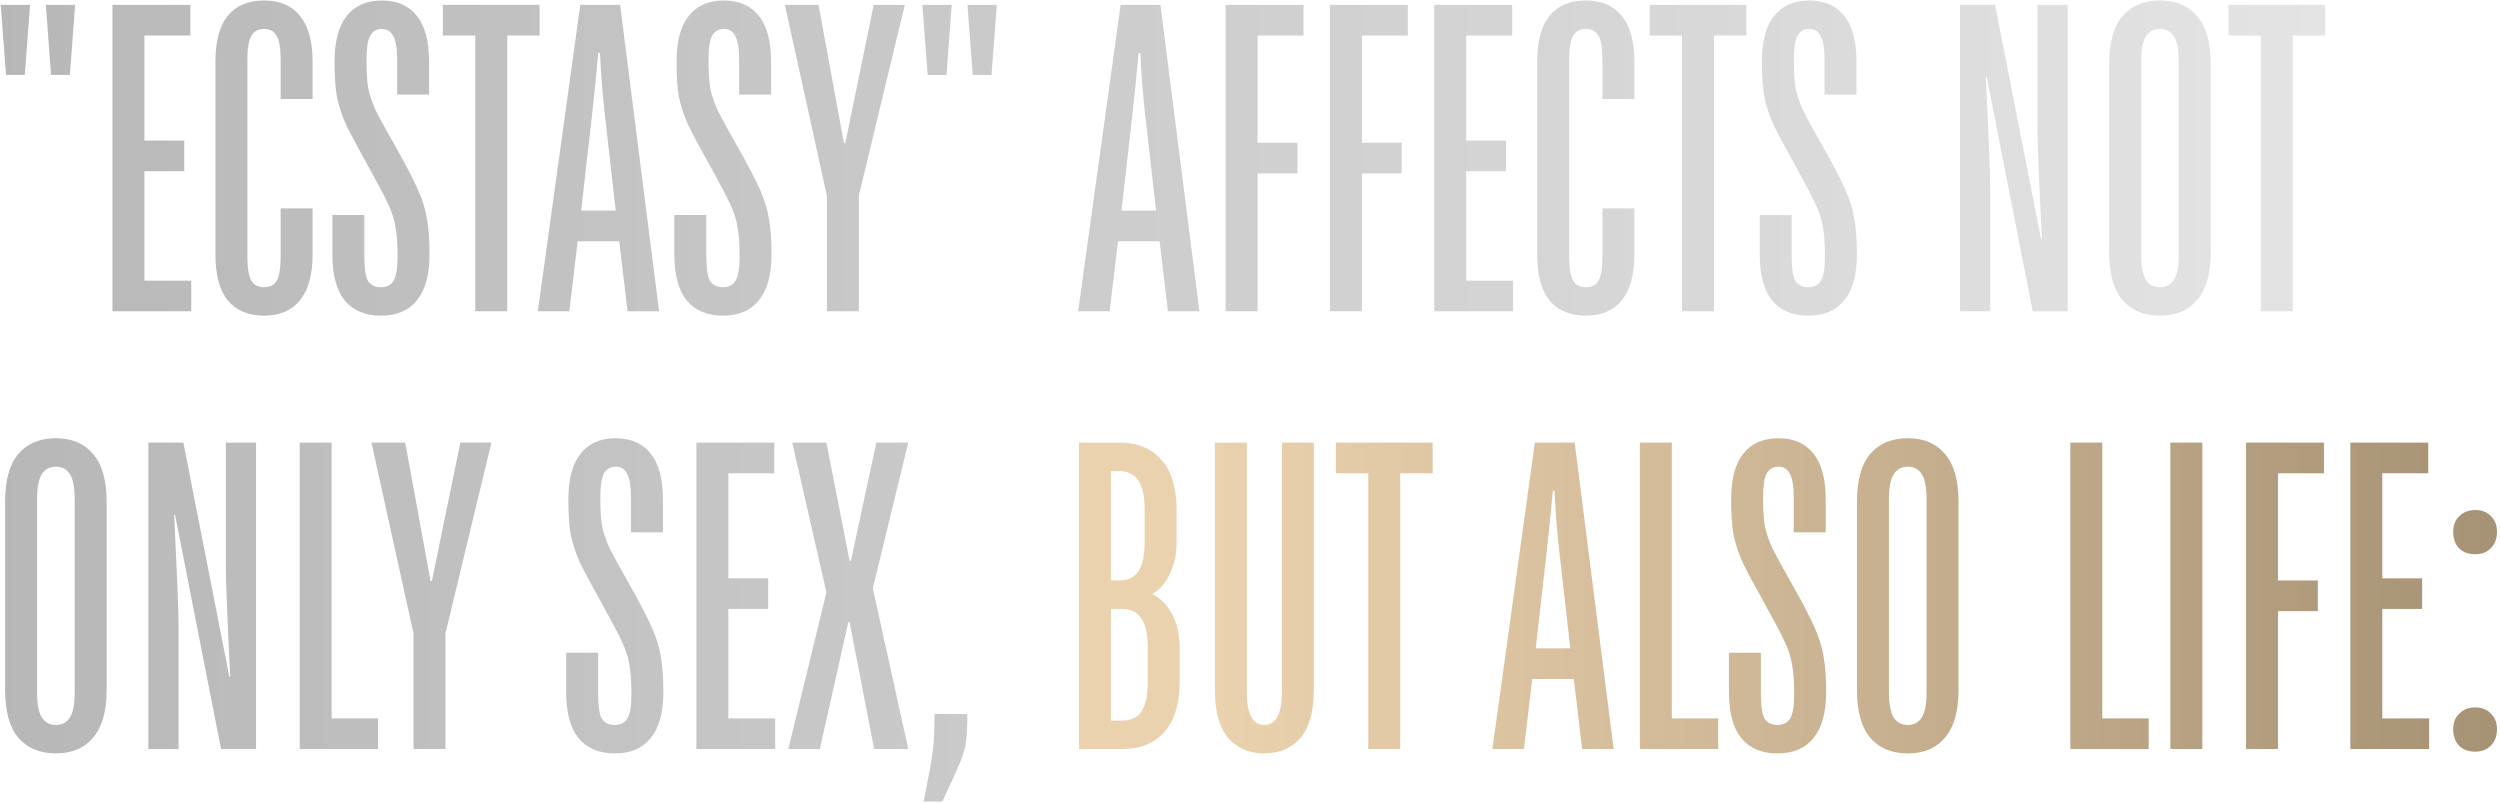
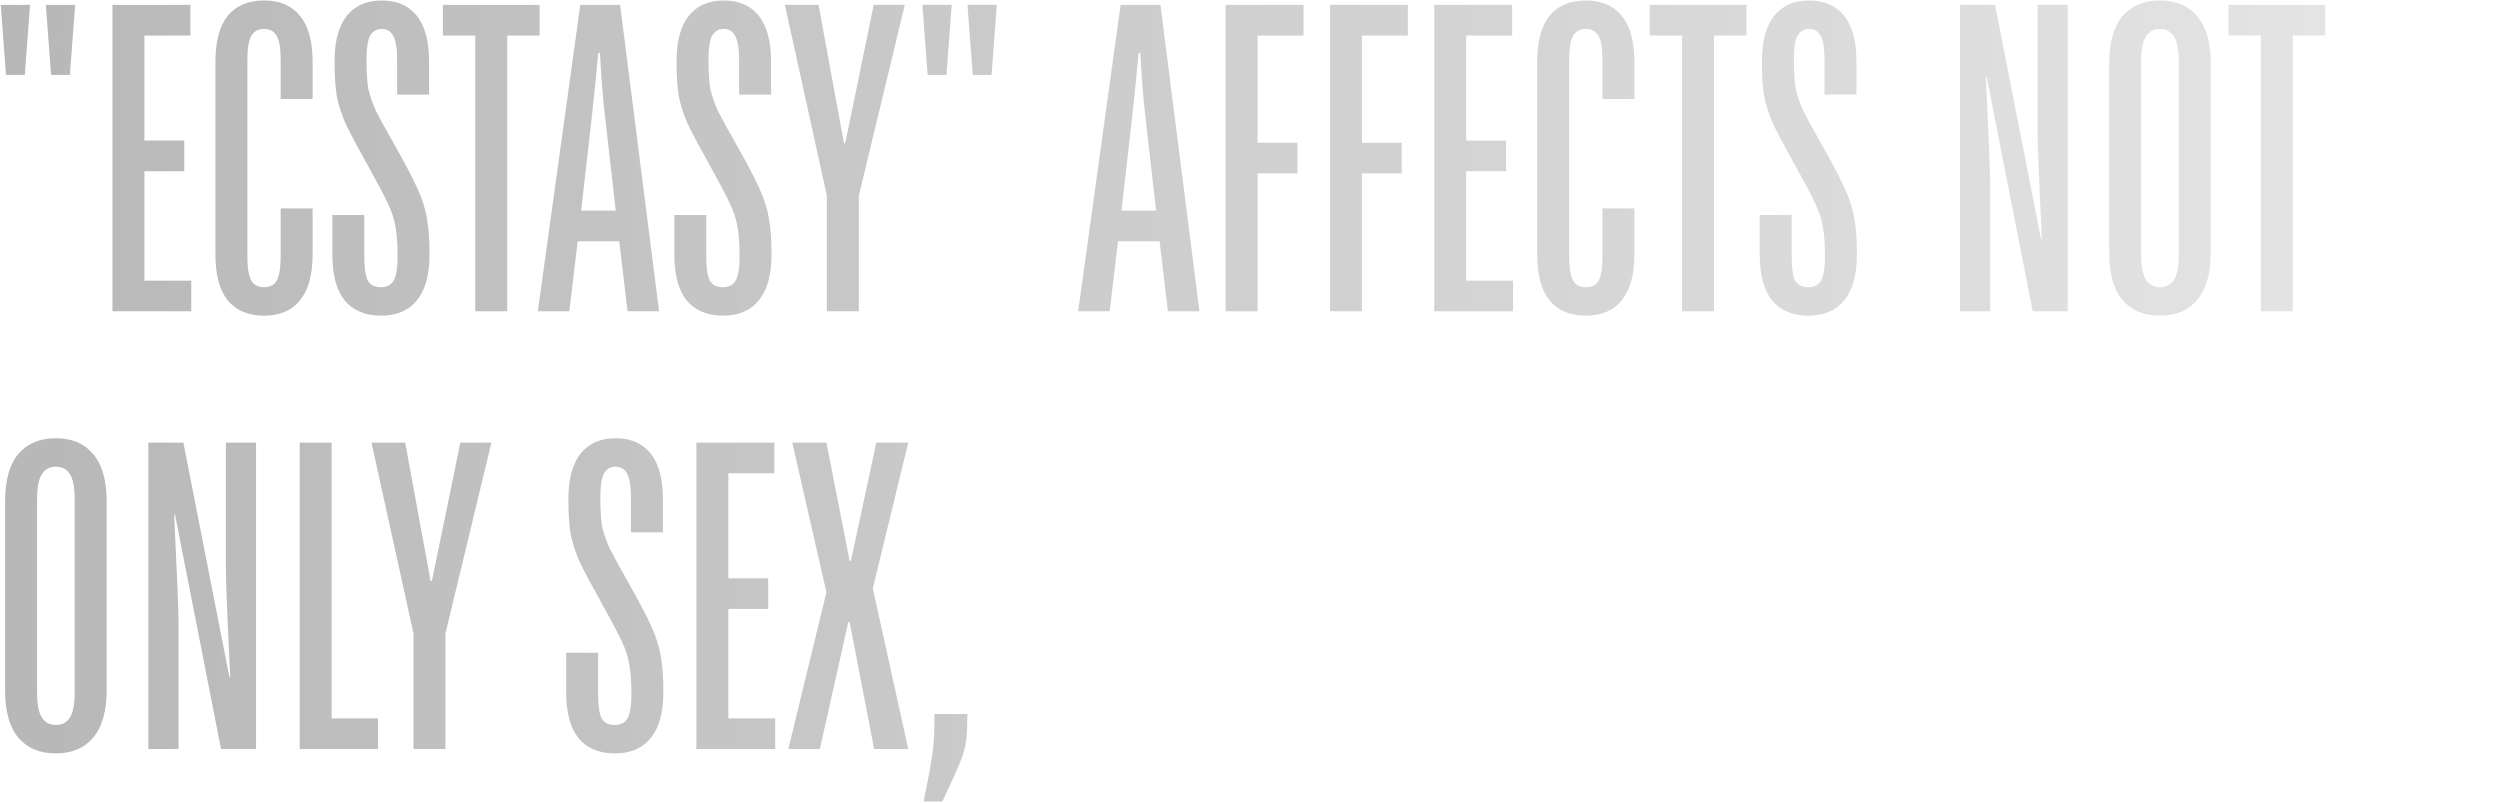
<svg xmlns="http://www.w3.org/2000/svg" width="514" height="165" viewBox="0 0 514 165" fill="none">
  <path d="M5.1 15.4H1.23L0.15 1H6.18L5.1 15.4ZM14.37 15.4H10.5L9.42 1H15.45L14.37 15.4ZM39.321 64H23.121V1H39.141V7.3H29.691V28.9H37.881V35.2H29.691V57.7H39.321V64ZM54.282 64.9C51.042 64.9 48.552 63.85 46.812 61.75C45.132 59.65 44.292 56.5 44.292 52.3V12.7C44.292 8.5 45.132 5.35 46.812 3.25C48.552 1.15 51.042 0.1 54.282 0.1C57.522 0.1 59.982 1.15 61.662 3.25C63.402 5.35 64.272 8.5 64.272 12.7V20.35H57.702V12.25C57.702 9.91 57.432 8.29 56.892 7.39C56.352 6.43 55.482 5.95 54.282 5.95C53.082 5.95 52.212 6.43 51.672 7.39C51.132 8.29 50.862 9.91 50.862 12.25V52.75C50.862 55.09 51.132 56.74 51.672 57.7C52.212 58.6 53.082 59.05 54.282 59.05C55.542 59.05 56.412 58.6 56.892 57.7C57.432 56.74 57.702 55.09 57.702 52.75V42.85H64.272V52.3C64.272 56.5 63.402 59.65 61.662 61.75C59.982 63.85 57.522 64.9 54.282 64.9ZM78.322 64.9C75.082 64.9 72.592 63.85 70.852 61.75C69.172 59.65 68.332 56.5 68.332 52.3V44.2H74.902V52.75C74.902 55.09 75.142 56.74 75.622 57.7C76.162 58.6 77.062 59.05 78.322 59.05C79.522 59.05 80.392 58.6 80.932 57.7C81.472 56.74 81.742 55.09 81.742 52.75C81.742 50.11 81.592 48.04 81.292 46.54C81.052 45.04 80.542 43.48 79.762 41.86C78.982 40.18 77.572 37.51 75.532 33.85C73.552 30.31 72.082 27.55 71.122 25.57C70.222 23.53 69.592 21.58 69.232 19.72C68.932 17.8 68.782 15.46 68.782 12.7C68.782 8.5 69.622 5.35 71.302 3.25C72.982 1.15 75.382 0.1 78.502 0.1C81.622 0.1 84.022 1.15 85.702 3.25C87.382 5.35 88.222 8.5 88.222 12.7V19.45H81.652V12.25C81.652 9.97 81.382 8.35 80.842 7.39C80.362 6.43 79.582 5.95 78.502 5.95C77.422 5.95 76.612 6.43 76.072 7.39C75.592 8.35 75.352 9.97 75.352 12.25C75.352 14.77 75.472 16.75 75.712 18.19C76.012 19.57 76.522 21.07 77.242 22.69C78.022 24.25 79.402 26.77 81.382 30.25C83.422 33.85 84.922 36.73 85.882 38.89C86.842 40.99 87.472 43 87.772 44.92C88.132 46.84 88.312 49.3 88.312 52.3C88.312 56.5 87.442 59.65 85.702 61.75C84.022 63.85 81.562 64.9 78.322 64.9ZM104.284 64H97.713V7.3H91.053V1H110.944V7.3H104.284V64ZM117.056 64H110.576L119.306 1H127.496L135.506 64H129.026L127.316 49.6H118.766L117.056 64ZM119.486 43.3H126.596L124.346 23.5C123.926 19.9 123.596 15.7 123.356 10.9H122.996C122.696 14.44 122.276 18.64 121.736 23.5L119.486 43.3ZM148.635 64.9C145.395 64.9 142.905 63.85 141.165 61.75C139.485 59.65 138.645 56.5 138.645 52.3V44.2H145.215V52.75C145.215 55.09 145.455 56.74 145.935 57.7C146.475 58.6 147.375 59.05 148.635 59.05C149.835 59.05 150.705 58.6 151.245 57.7C151.785 56.74 152.055 55.09 152.055 52.75C152.055 50.11 151.905 48.04 151.605 46.54C151.365 45.04 150.855 43.48 150.075 41.86C149.295 40.18 147.885 37.51 145.845 33.85C143.865 30.31 142.395 27.55 141.435 25.57C140.535 23.53 139.905 21.58 139.545 19.72C139.245 17.8 139.095 15.46 139.095 12.7C139.095 8.5 139.935 5.35 141.615 3.25C143.295 1.15 145.695 0.1 148.815 0.1C151.935 0.1 154.335 1.15 156.015 3.25C157.695 5.35 158.535 8.5 158.535 12.7V19.45H151.965V12.25C151.965 9.97 151.695 8.35 151.155 7.39C150.675 6.43 149.895 5.95 148.815 5.95C147.735 5.95 146.925 6.43 146.385 7.39C145.905 8.35 145.665 9.97 145.665 12.25C145.665 14.77 145.785 16.75 146.025 18.19C146.325 19.57 146.835 21.07 147.555 22.69C148.335 24.25 149.715 26.77 151.695 30.25C153.735 33.85 155.235 36.73 156.195 38.89C157.155 40.99 157.785 43 158.085 44.92C158.445 46.84 158.625 49.3 158.625 52.3C158.625 56.5 157.755 59.65 156.015 61.75C154.335 63.85 151.875 64.9 148.635 64.9ZM176.576 64H170.006V40.24L161.366 1H168.296L173.516 29.44H173.786L179.636 1H186.026L176.576 40.24V64ZM194.592 15.4H190.722L189.642 1H195.672L194.592 15.4ZM203.862 15.4H199.992L198.912 1H204.942L203.862 15.4ZM228.15 64H221.67L230.4 1H238.59L246.6 64H240.12L238.41 49.6H229.86L228.15 64ZM230.58 43.3H237.69L235.44 23.5C235.02 19.9 234.69 15.7 234.45 10.9H234.09C233.79 14.44 233.37 18.64 232.83 23.5L230.58 43.3ZM258.558 64H251.988V1H268.008V7.3H258.558V29.35H266.748V35.65H258.558V64ZM280.004 64H273.434V1H289.454V7.3H280.004V29.35H288.194V35.65H280.004V64ZM311.079 64H294.879V1H310.899V7.3H301.449V28.9H309.639V35.2H301.449V57.7H311.079V64ZM326.04 64.9C322.8 64.9 320.31 63.85 318.57 61.75C316.89 59.65 316.05 56.5 316.05 52.3V12.7C316.05 8.5 316.89 5.35 318.57 3.25C320.31 1.15 322.8 0.1 326.04 0.1C329.28 0.1 331.74 1.15 333.42 3.25C335.16 5.35 336.03 8.5 336.03 12.7V20.35H329.46V12.25C329.46 9.91 329.19 8.29 328.65 7.39C328.11 6.43 327.24 5.95 326.04 5.95C324.84 5.95 323.97 6.43 323.43 7.39C322.89 8.29 322.62 9.91 322.62 12.25V52.75C322.62 55.09 322.89 56.74 323.43 57.7C323.97 58.6 324.84 59.05 326.04 59.05C327.3 59.05 328.17 58.6 328.65 57.7C329.19 56.74 329.46 55.09 329.46 52.75V42.85H336.03V52.3C336.03 56.5 335.16 59.65 333.42 61.75C331.74 63.85 329.28 64.9 326.04 64.9ZM352.399 64H345.829V7.3H339.169V1H359.059V7.3H352.399V64ZM371.789 64.9C368.549 64.9 366.059 63.85 364.319 61.75C362.639 59.65 361.799 56.5 361.799 52.3V44.2H368.369V52.75C368.369 55.09 368.609 56.74 369.089 57.7C369.629 58.6 370.529 59.05 371.789 59.05C372.989 59.05 373.859 58.6 374.399 57.7C374.939 56.74 375.209 55.09 375.209 52.75C375.209 50.11 375.059 48.04 374.759 46.54C374.519 45.04 374.009 43.48 373.229 41.86C372.449 40.18 371.039 37.51 368.999 33.85C367.019 30.31 365.549 27.55 364.589 25.57C363.689 23.53 363.059 21.58 362.699 19.72C362.399 17.8 362.249 15.46 362.249 12.7C362.249 8.5 363.089 5.35 364.769 3.25C366.449 1.15 368.849 0.1 371.969 0.1C375.089 0.1 377.489 1.15 379.169 3.25C380.849 5.35 381.689 8.5 381.689 12.7V19.45H375.119V12.25C375.119 9.97 374.849 8.35 374.309 7.39C373.829 6.43 373.049 5.95 371.969 5.95C370.889 5.95 370.079 6.43 369.539 7.39C369.059 8.35 368.819 9.97 368.819 12.25C368.819 14.77 368.939 16.75 369.179 18.19C369.479 19.57 369.989 21.07 370.709 22.69C371.489 24.25 372.869 26.77 374.849 30.25C376.889 33.85 378.389 36.73 379.349 38.89C380.309 40.99 380.939 43 381.239 44.92C381.599 46.84 381.779 49.3 381.779 52.3C381.779 56.5 380.909 59.65 379.169 61.75C377.489 63.85 375.029 64.9 371.789 64.9ZM402.984 64V1H410.184L419.634 49.15H419.814C419.214 36.91 418.914 29.41 418.914 26.65V1H425.124V64H417.924L408.474 15.85H408.294C408.894 28.39 409.194 35.89 409.194 38.35V64H402.984ZM444.088 64.9C440.788 64.9 438.208 63.82 436.348 61.66C434.548 59.5 433.648 56.23 433.648 51.85V13.15C433.648 8.77 434.548 5.5 436.348 3.34C438.208 1.18 440.788 0.1 444.088 0.1C447.388 0.1 449.938 1.18 451.738 3.34C453.598 5.5 454.528 8.77 454.528 13.15V51.85C454.528 56.23 453.598 59.5 451.738 61.66C449.938 63.82 447.388 64.9 444.088 64.9ZM444.088 59.05C445.348 59.05 446.308 58.54 446.968 57.52C447.628 56.5 447.958 54.76 447.958 52.3V12.7C447.958 10.24 447.628 8.5 446.968 7.48C446.308 6.46 445.348 5.95 444.088 5.95C442.828 5.95 441.868 6.46 441.208 7.48C440.548 8.5 440.218 10.24 440.218 12.7V52.3C440.218 54.76 440.548 56.5 441.208 57.52C441.868 58.54 442.828 59.05 444.088 59.05ZM471.403 64H464.833V7.3H458.173V1H478.063V7.3H471.403V64ZM11.49 154.9C8.19 154.9 5.61 153.82 3.75 151.66C1.95 149.5 1.05 146.23 1.05 141.85V103.15C1.05 98.77 1.95 95.5 3.75 93.34C5.61 91.18 8.19 90.1 11.49 90.1C14.79 90.1 17.34 91.18 19.14 93.34C21 95.5 21.93 98.77 21.93 103.15V141.85C21.93 146.23 21 149.5 19.14 151.66C17.34 153.82 14.79 154.9 11.49 154.9ZM11.49 149.05C12.75 149.05 13.71 148.54 14.37 147.52C15.03 146.5 15.36 144.76 15.36 142.3V102.7C15.36 100.24 15.03 98.5 14.37 97.48C13.71 96.46 12.75 95.95 11.49 95.95C10.23 95.95 9.27 96.46 8.61 97.48C7.95 98.5 7.62 100.24 7.62 102.7V142.3C7.62 144.76 7.95 146.5 8.61 147.52C9.27 148.54 10.23 149.05 11.49 149.05ZM30.504 154V91H37.704L47.154 139.15H47.334C46.734 126.91 46.434 119.41 46.434 116.65V91H52.644V154H45.444L35.994 105.85H35.814C36.414 118.39 36.714 125.89 36.714 128.35V154H30.504ZM77.727 154H61.617V91H68.187V147.7H77.727V154ZM91.586 154H85.016V130.24L76.376 91H83.306L88.526 119.44H88.796L94.646 91H101.036L91.586 130.24V154ZM126.398 154.9C123.158 154.9 120.668 153.85 118.928 151.75C117.248 149.65 116.408 146.5 116.408 142.3V134.2H122.978V142.75C122.978 145.09 123.218 146.74 123.698 147.7C124.238 148.6 125.138 149.05 126.398 149.05C127.598 149.05 128.468 148.6 129.008 147.7C129.548 146.74 129.818 145.09 129.818 142.75C129.818 140.11 129.668 138.04 129.368 136.54C129.128 135.04 128.618 133.48 127.838 131.86C127.058 130.18 125.648 127.51 123.608 123.85C121.628 120.31 120.158 117.55 119.198 115.57C118.298 113.53 117.668 111.58 117.308 109.72C117.008 107.8 116.858 105.46 116.858 102.7C116.858 98.5 117.698 95.35 119.378 93.25C121.058 91.15 123.458 90.1 126.578 90.1C129.698 90.1 132.098 91.15 133.778 93.25C135.458 95.35 136.298 98.5 136.298 102.7V109.45H129.728V102.25C129.728 99.97 129.458 98.35 128.918 97.39C128.438 96.43 127.658 95.95 126.578 95.95C125.498 95.95 124.688 96.43 124.148 97.39C123.668 98.35 123.428 99.97 123.428 102.25C123.428 104.77 123.548 106.75 123.788 108.19C124.088 109.57 124.598 111.07 125.318 112.69C126.098 114.25 127.478 116.77 129.458 120.25C131.498 123.85 132.998 126.73 133.958 128.89C134.918 130.99 135.548 133 135.848 134.92C136.208 136.84 136.388 139.3 136.388 142.3C136.388 146.5 135.518 149.65 133.778 151.75C132.098 153.85 129.638 154.9 126.398 154.9ZM159.38 154H143.18V91H159.2V97.3H149.75V118.9H157.94V125.2H149.75V147.7H159.38V154ZM168.56 154H162.08L169.91 121.78L162.89 91H169.91L174.68 115.3H174.95L180.17 91H186.74L179.45 120.97L186.74 154H179.72L174.68 127.9H174.41L168.56 154ZM189.885 164.8C190.965 159.52 191.595 156.04 191.775 154.36C192.015 152.74 192.135 150.22 192.135 146.8H198.885C198.885 149.32 198.795 151.18 198.615 152.38C198.495 153.58 198.105 154.99 197.445 156.61C196.785 158.23 195.555 160.96 193.755 164.8H189.885Z" fill="url(#paint0_linear_0_436)" />
-   <path d="M221.842 154V91H230.122C233.842 91 236.722 92.17 238.762 94.51C240.862 96.85 241.912 100.33 241.912 104.95V111.25C241.912 113.89 241.432 116.17 240.472 118.09C239.572 119.95 238.372 121.3 236.872 122.14C238.552 122.92 239.902 124.27 240.922 126.19C242.002 128.11 242.542 130.48 242.542 133.3V140.05C242.542 144.67 241.492 148.15 239.392 150.49C237.352 152.83 234.472 154 230.752 154H221.842ZM230.122 119.35C231.862 119.35 233.152 118.75 233.992 117.55C234.892 116.29 235.342 114.19 235.342 111.25V104.95C235.342 102.01 234.892 99.94 233.992 98.74C233.152 97.48 231.862 96.85 230.122 96.85H228.412V119.35H230.122ZM230.752 148.15C232.492 148.15 233.782 147.55 234.622 146.35C235.522 145.09 235.972 142.99 235.972 140.05V133.3C235.972 130.36 235.522 128.29 234.622 127.09C233.782 125.83 232.492 125.2 230.752 125.2H228.412V148.15H230.752ZM259.95 154.9C256.77 154.9 254.28 153.82 252.48 151.66C250.68 149.5 249.78 146.23 249.78 141.85V91H256.35V142.3C256.35 146.8 257.55 149.05 259.95 149.05C262.35 149.05 263.55 146.8 263.55 142.3V91H270.12V141.85C270.12 146.23 269.22 149.5 267.42 151.66C265.62 153.82 263.13 154.9 259.95 154.9ZM287.887 154H281.317V97.3H274.657V91H294.547V97.3H287.887V154ZM313.316 154H306.836L315.566 91H323.756L331.766 154H325.286L323.576 139.6H315.026L313.316 154ZM315.746 133.3H322.856L320.606 113.5C320.186 109.9 319.856 105.7 319.616 100.9H319.256C318.956 104.44 318.536 108.64 317.996 113.5L315.746 133.3ZM353.264 154H337.154V91H343.724V147.7H353.264V154ZM365.461 154.9C362.221 154.9 359.731 153.85 357.991 151.75C356.311 149.65 355.471 146.5 355.471 142.3V134.2H362.041V142.75C362.041 145.09 362.281 146.74 362.761 147.7C363.301 148.6 364.201 149.05 365.461 149.05C366.661 149.05 367.531 148.6 368.071 147.7C368.611 146.74 368.881 145.09 368.881 142.75C368.881 140.11 368.731 138.04 368.431 136.54C368.191 135.04 367.681 133.48 366.901 131.86C366.121 130.18 364.711 127.51 362.671 123.85C360.691 120.31 359.221 117.55 358.261 115.57C357.361 113.53 356.731 111.58 356.371 109.72C356.071 107.8 355.921 105.46 355.921 102.7C355.921 98.5 356.761 95.35 358.441 93.25C360.121 91.15 362.521 90.1 365.641 90.1C368.761 90.1 371.161 91.15 372.841 93.25C374.521 95.35 375.361 98.5 375.361 102.7V109.45H368.791V102.25C368.791 99.97 368.521 98.35 367.981 97.39C367.501 96.43 366.721 95.95 365.641 95.95C364.561 95.95 363.751 96.43 363.211 97.39C362.731 98.35 362.491 99.97 362.491 102.25C362.491 104.77 362.611 106.75 362.851 108.19C363.151 109.57 363.661 111.07 364.381 112.69C365.161 114.25 366.541 116.77 368.521 120.25C370.561 123.85 372.061 126.73 373.021 128.89C373.981 130.99 374.611 133 374.911 134.92C375.271 136.84 375.451 139.3 375.451 142.3C375.451 146.5 374.581 149.65 372.841 151.75C371.161 153.85 368.701 154.9 365.461 154.9ZM392.232 154.9C388.932 154.9 386.352 153.82 384.492 151.66C382.692 149.5 381.792 146.23 381.792 141.85V103.15C381.792 98.77 382.692 95.5 384.492 93.34C386.352 91.18 388.932 90.1 392.232 90.1C395.532 90.1 398.082 91.18 399.882 93.34C401.742 95.5 402.672 98.77 402.672 103.15V141.85C402.672 146.23 401.742 149.5 399.882 151.66C398.082 153.82 395.532 154.9 392.232 154.9ZM392.232 149.05C393.492 149.05 394.452 148.54 395.112 147.52C395.772 146.5 396.102 144.76 396.102 142.3V102.7C396.102 100.24 395.772 98.5 395.112 97.48C394.452 96.46 393.492 95.95 392.232 95.95C390.972 95.95 390.012 96.46 389.352 97.48C388.692 98.5 388.362 100.24 388.362 102.7V142.3C388.362 144.76 388.692 146.5 389.352 147.52C390.012 148.54 390.972 149.05 392.232 149.05ZM441.77 154H425.66V91H432.23V147.7H441.77V154ZM452.797 154H446.227V91H452.797V154ZM468.353 154H461.783V91H477.803V97.3H468.353V119.35H476.543V125.65H468.353V154ZM499.429 154H483.229V91H499.249V97.3H489.799V118.9H497.989V125.2H489.799V147.7H499.429V154ZM508.879 113.95C507.499 113.95 506.389 113.53 505.549 112.69C504.769 111.85 504.379 110.74 504.379 109.36C504.379 107.98 504.799 106.9 505.639 106.12C506.479 105.28 507.559 104.86 508.879 104.86C510.259 104.86 511.339 105.28 512.119 106.12C512.959 106.9 513.379 107.98 513.379 109.36C513.379 110.74 512.959 111.85 512.119 112.69C511.339 113.53 510.259 113.95 508.879 113.95ZM508.879 154.54C507.499 154.54 506.389 154.12 505.549 153.28C504.769 152.44 504.379 151.33 504.379 149.95C504.379 148.57 504.799 147.49 505.639 146.71C506.479 145.87 507.559 145.45 508.879 145.45C510.259 145.45 511.339 145.87 512.119 146.71C512.959 147.49 513.379 148.57 513.379 149.95C513.379 151.33 512.959 152.44 512.119 153.28C511.339 154.12 510.259 154.54 508.879 154.54Z" fill="url(#paint1_linear_0_436)" />
  <defs>
    <linearGradient id="paint0_linear_0_436" x1="-3" y1="77.5" x2="532" y2="77.5" gradientUnits="userSpaceOnUse">
      <stop stop-color="#B7B7B7" />
      <stop offset="1" stop-color="#E9E9E9" />
    </linearGradient>
    <linearGradient id="paint1_linear_0_436" x1="249.869" y1="18.55" x2="532.334" y2="18.55" gradientUnits="userSpaceOnUse">
      <stop stop-color="#EBD2AE" />
      <stop offset="1" stop-color="#A18D70" />
    </linearGradient>
  </defs>
</svg>